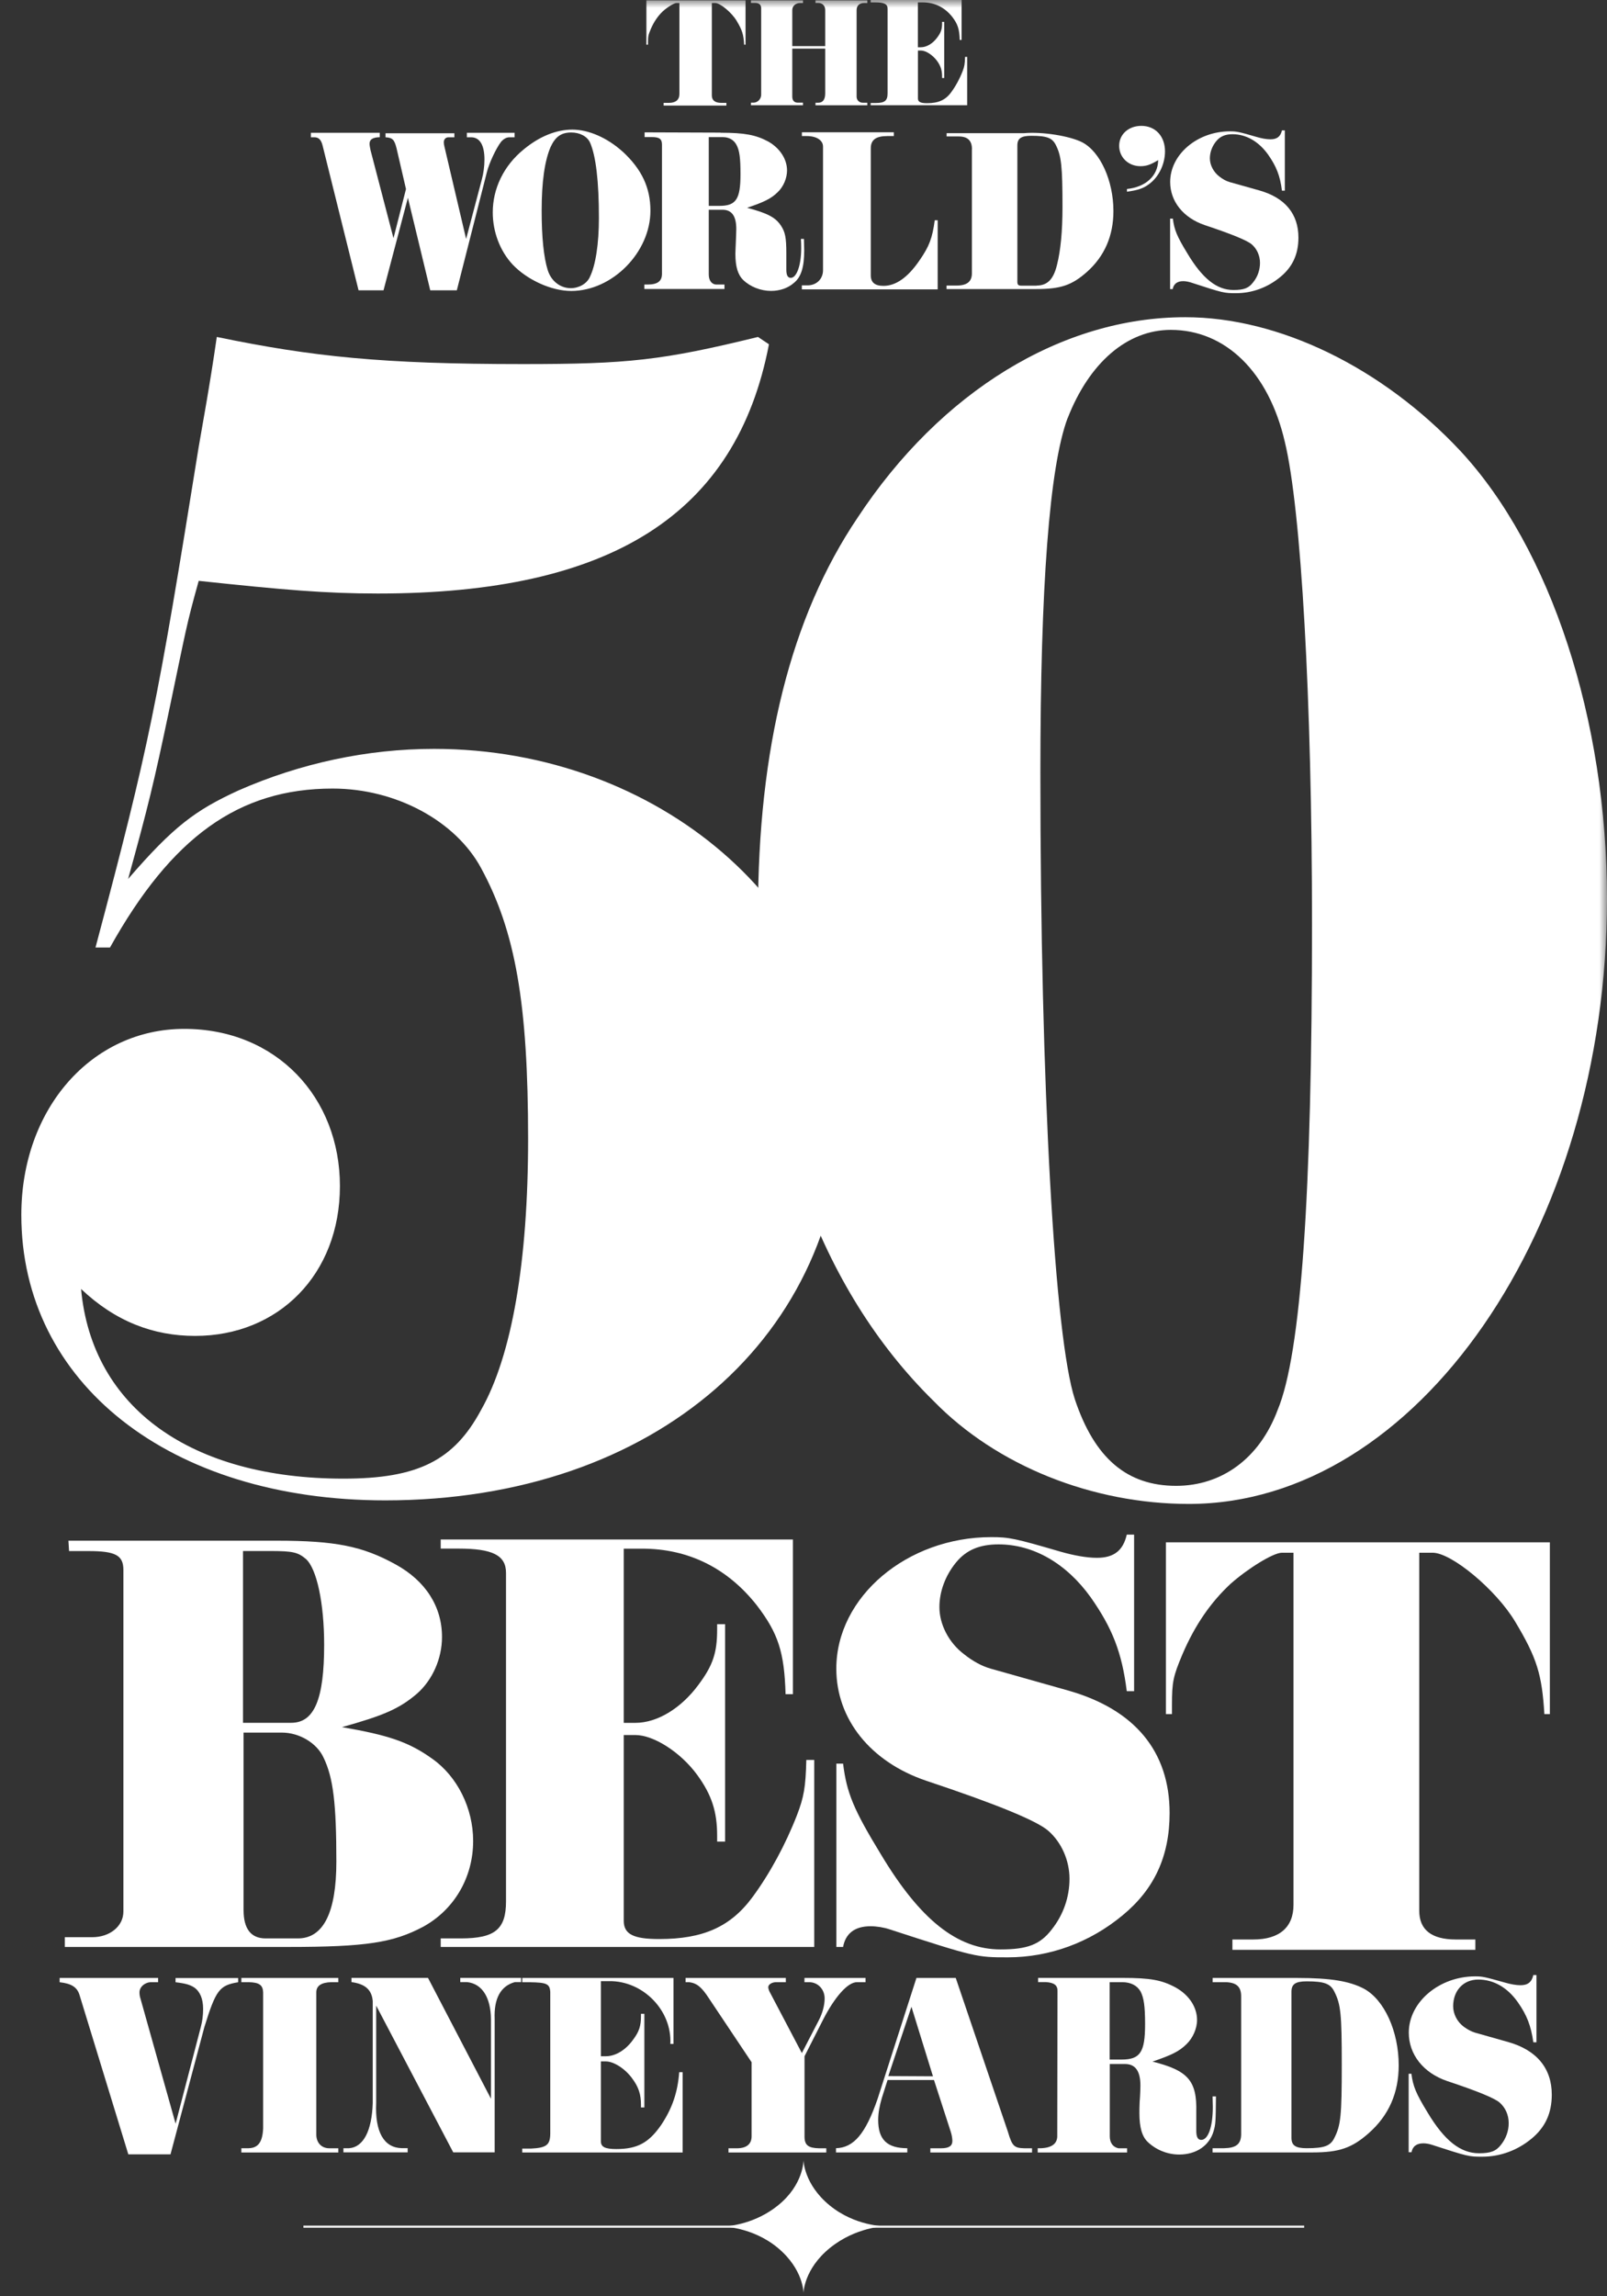
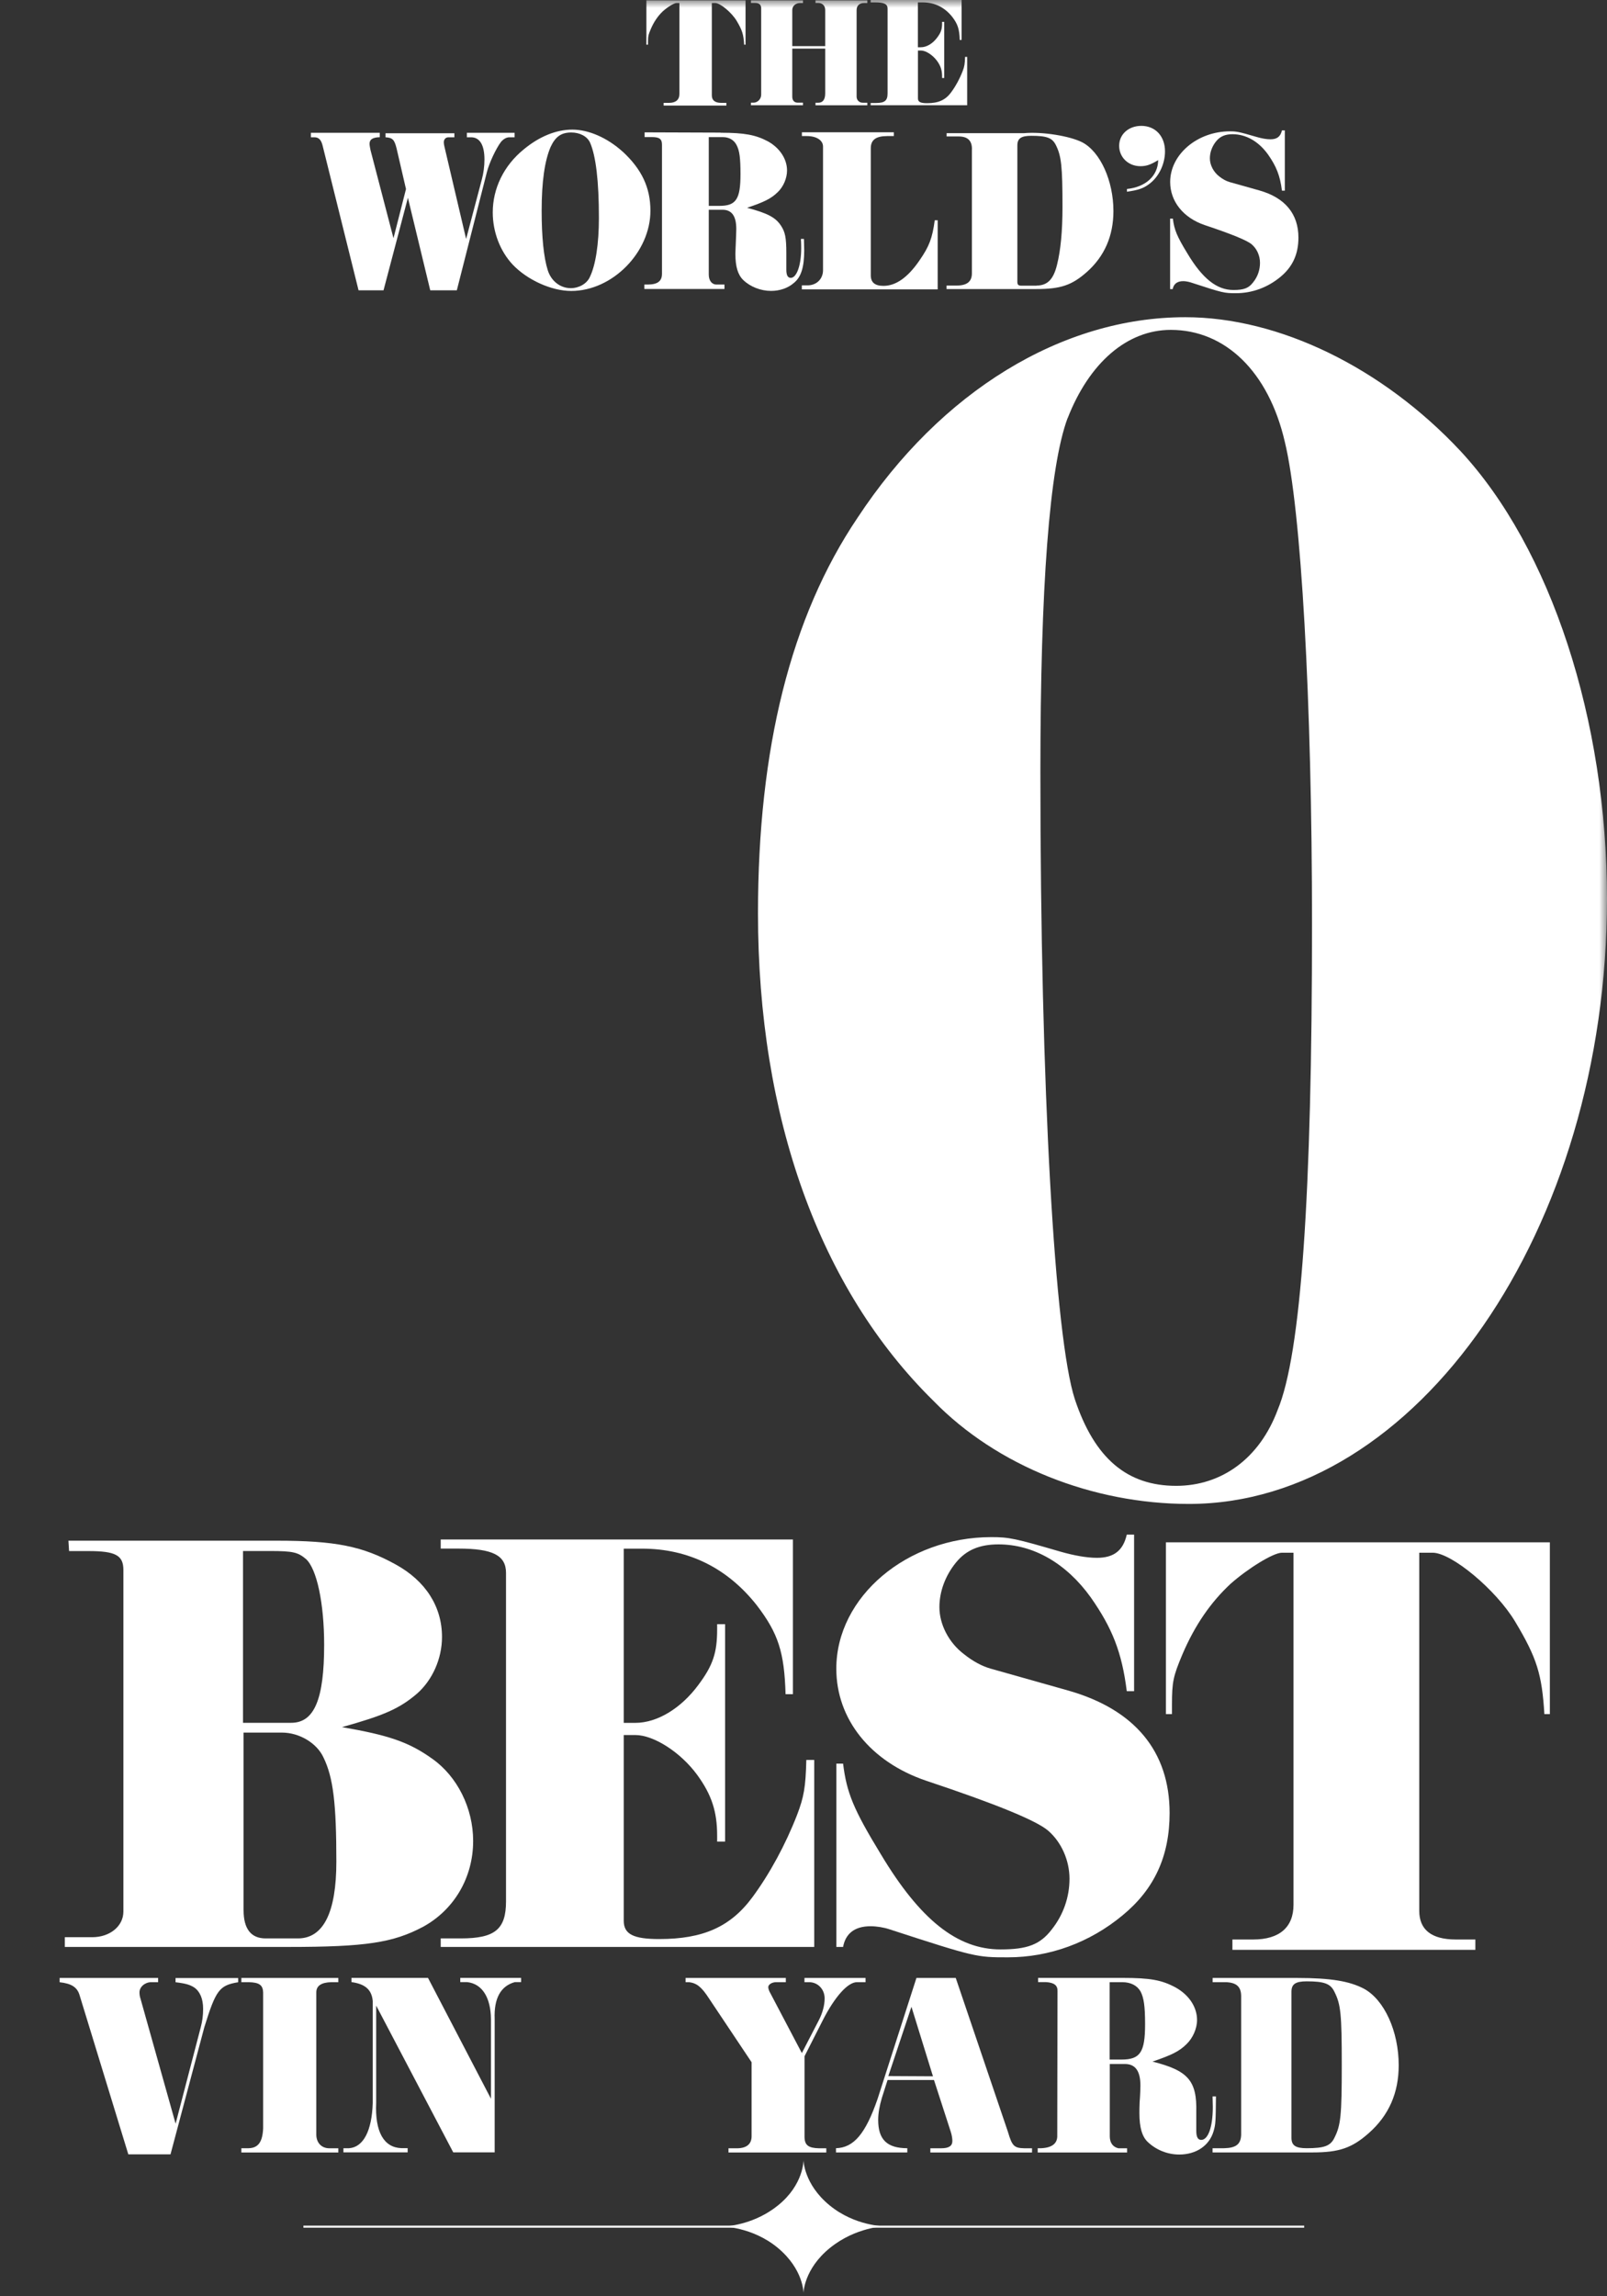
<svg xmlns="http://www.w3.org/2000/svg" width="105" height="150" viewBox="0 0 105 150" fill="none">
  <rect x="0" y="0" width="105" height="150" fill="#333333" stroke="none" />
  <mask id="mask0_3_180" style="mask-type:luminance" maskUnits="userSpaceOnUse" x="0" y="0" width="105" height="150">
    <path d="M105 0H0V150H105V0Z" fill="white" />
  </mask>
  <g mask="url(#mask0_3_180)">
-     <path d="M50.243 22.489C48.116 33.578 39.954 38.771 24.696 38.771C21.268 38.771 18.548 38.534 12.984 37.943C12.158 40.893 12.158 41.13 11.091 46.206C10.027 51.278 9.672 52.693 8.371 57.416C11.328 53.995 12.746 52.934 15.587 51.632C19.608 49.864 23.983 48.919 28.358 48.919C43.028 48.919 55.09 59.305 55.09 72.049C55.09 87.27 42.79 98.009 25.168 98.009C11.091 98.009 1.393 90.341 1.393 79.364C1.393 72.403 6.006 67.21 12.037 67.21C18.069 67.21 22.21 71.696 22.21 77.475C22.21 83.254 18.19 87.266 12.746 87.266C10.027 87.266 7.541 86.325 5.297 84.199C6.006 91.988 12.513 96.59 22.444 96.59C27.299 96.59 29.66 95.408 31.432 92.105C33.443 88.564 34.506 82.427 34.506 74.4C34.506 65.554 33.676 60.832 31.432 56.704C29.776 53.633 25.872 51.511 21.735 51.511C15.583 51.511 11.207 54.694 7.187 61.893H6.24C9.789 48.557 10.265 46.081 12.98 29.209C13.218 27.794 13.689 25.315 14.165 22.011C20.434 23.309 25.043 23.783 34.152 23.783C41.013 23.783 43.257 23.546 49.526 22.011L50.235 22.485L50.243 22.489Z" fill="white" />
    <path d="M69.751 27.324C68.571 30.512 67.978 38.297 67.978 50.455C67.978 71.217 68.921 87.386 70.227 91.397C71.524 95.288 73.659 97.06 76.85 97.06C79.807 97.06 82.289 95.288 83.478 92.109C85.013 88.451 85.726 78.062 85.726 60.366C85.726 45.736 85.013 33.229 83.949 28.864C82.885 24.262 80.045 21.549 76.5 21.549C73.659 21.549 71.178 23.675 69.755 27.328M95.419 29.455C101.33 35.821 105 47.034 105 58.714C105 80.309 92.583 98.242 77.676 98.242C71.407 98.242 65.138 95.766 61 91.518C53.551 84.203 49.526 72.99 49.526 59.658C49.526 48.919 51.657 40.306 56.033 33.819C61.472 25.56 69.397 20.721 77.442 20.721C83.59 20.721 90.335 24.025 95.419 29.455Z" fill="white" />
    <path d="M42.235 0.021H48.713V2.917H48.621C48.583 2.247 48.496 1.972 48.129 1.356C47.808 0.82 47.057 0.196 46.736 0.196H46.511V6.233C46.511 6.553 46.719 6.72 47.128 6.72H47.462V6.895H43.361V6.72H43.712C44.154 6.72 44.392 6.516 44.392 6.137V0.196H44.196C44.05 0.196 43.616 0.462 43.328 0.72C42.998 1.028 42.732 1.406 42.515 1.914C42.36 2.284 42.34 2.376 42.34 2.763V2.917H42.235V0.021Z" fill="white" />
    <path d="M53.918 3.008V0.653C53.918 0.379 53.735 0.191 53.468 0.191H53.284V0.021H56.671V0.196H56.454C56.158 0.196 55.97 0.37 55.97 0.657V6.312C55.97 6.545 56.145 6.72 56.392 6.711H56.671V6.878H53.284V6.711H53.468C53.768 6.711 53.918 6.491 53.918 6.104V3.175H51.766V6.308C51.766 6.562 51.891 6.707 52.129 6.707H52.467V6.874H49.067V6.707H49.23C49.505 6.707 49.735 6.47 49.735 6.183V0.541C49.735 0.312 49.601 0.191 49.343 0.191H49.067V0.021H52.467V0.196H52.3C51.999 0.183 51.766 0.391 51.766 0.657V3.012H53.918V3.008Z" fill="white" />
    <path d="M62.831 2.609H62.706C62.685 1.902 62.581 1.577 62.222 1.107C61.726 0.478 61.067 0.154 60.283 0.154H59.974V3.087H60.17C60.542 3.087 60.946 2.846 61.234 2.455C61.48 2.126 61.555 1.914 61.555 1.519V1.427H61.693V5.097H61.555V4.993C61.555 4.594 61.463 4.302 61.217 3.965C60.934 3.587 60.487 3.3 60.175 3.3H59.978V6.433C59.978 6.657 60.145 6.741 60.575 6.741C61.317 6.741 61.78 6.533 62.147 6.029C62.439 5.638 62.706 5.143 62.902 4.639C63.015 4.344 63.044 4.182 63.057 3.716H63.194V6.874H56.888V6.728H57.234C57.806 6.728 57.993 6.574 57.993 6.104V0.562C57.993 0.266 57.768 0.154 57.188 0.154H56.888V0H62.831V2.609Z" fill="white" />
    <path d="M24.805 8.962C24.342 8.975 24.146 9.116 24.146 9.391C24.146 9.483 24.175 9.649 24.208 9.803L25.71 15.562L26.527 12.349L25.91 9.686C25.768 9.121 25.651 8.996 25.189 8.967V8.705H29.689V8.967H29.305C29.117 8.967 28.997 9.104 28.997 9.3C28.997 9.362 29.013 9.487 29.043 9.595L30.456 15.611L31.483 11.721C31.591 11.326 31.654 10.86 31.654 10.419C31.654 9.47 31.345 8.967 30.778 8.967H30.506V8.675H33.622V8.967H33.284C33.088 8.967 32.888 9.087 32.734 9.27C32.408 9.699 31.962 10.652 31.812 11.247L29.848 18.965H28.112L26.652 12.919L25.059 18.965H23.428L21.08 9.516C20.988 9.133 20.822 8.967 20.542 8.967H20.313V8.675H24.813V8.967L24.805 8.962Z" fill="white" />
    <path d="M35.975 9.603C35.591 10.494 35.391 11.871 35.391 13.768C35.391 15.487 35.528 16.818 35.787 17.642C36.004 18.349 36.6 18.824 37.293 18.824C37.831 18.824 38.34 18.532 38.536 18.104C38.919 17.326 39.132 15.928 39.132 14.23C39.132 11.842 38.936 10.186 38.552 9.312C38.369 8.913 37.893 8.655 37.326 8.655C36.667 8.655 36.283 8.933 35.975 9.603ZM40.688 9.907C41.927 11.055 42.498 12.254 42.498 13.768C42.498 16.481 40.012 19.007 37.322 19.007C36.033 19.007 34.452 18.287 33.501 17.288C32.671 16.402 32.196 15.146 32.196 13.876C32.196 12.316 32.913 10.826 34.206 9.77C35.236 8.913 36.342 8.467 37.397 8.467C38.452 8.467 39.67 8.992 40.684 9.907" fill="white" />
    <path d="M46.31 13.448H47.003C48.091 13.448 48.383 13.019 48.383 11.38C48.383 10.323 48.321 9.832 48.12 9.462C47.954 9.141 47.628 8.958 47.245 8.958H46.31V13.448ZM47.082 8.671C48.65 8.671 49.384 8.813 50.181 9.237C50.948 9.666 51.424 10.386 51.424 11.134C51.424 11.642 51.19 12.191 50.823 12.545C50.381 12.978 49.947 13.19 48.813 13.573C50.148 13.926 50.669 14.201 51.023 14.734C51.299 15.146 51.378 15.516 51.378 16.527V17.613C51.378 17.979 51.47 18.15 51.67 18.15C52.054 18.15 52.35 17.322 52.35 16.219C52.35 16.173 52.35 15.836 52.329 15.607H52.529L52.546 16.356C52.546 17.442 52.35 18.1 51.87 18.483C51.486 18.82 50.948 19.003 50.385 19.003C49.71 19.003 49.034 18.741 48.571 18.299C48.216 17.962 48.05 17.426 48.05 16.585C48.05 16.46 48.066 16.157 48.075 15.911C48.091 15.557 48.108 15.116 48.108 14.958C48.108 14.114 47.816 13.702 47.203 13.702H46.31V17.929C46.31 18.324 46.506 18.587 46.819 18.587H47.336V18.878H42.102V18.587H42.319C42.961 18.587 43.253 18.37 43.253 17.883V9.445C43.253 9.079 43.082 8.954 42.594 8.954H42.118V8.646L47.078 8.663L47.082 8.671Z" fill="white" />
    <path d="M61.267 14.384V18.903H52.392V18.641H52.763C53.347 18.641 53.776 18.229 53.776 17.646V9.574C53.776 9.162 53.347 8.888 52.717 8.888H52.396V8.642H58.402V8.888H57.972C57.238 8.888 56.896 9.133 56.896 9.686V17.983C56.896 18.445 57.159 18.674 57.726 18.674C58.539 18.674 59.324 18.12 60.091 16.993C60.709 16.102 60.921 15.553 61.075 14.388H61.276L61.267 14.384Z" fill="white" />
    <path d="M67.732 18.653C68.441 18.653 68.838 18.241 69.067 17.288C69.301 16.356 69.422 15.1 69.422 13.523C69.422 10.877 69.347 10.186 68.992 9.483C68.758 9.008 68.408 8.871 67.382 8.871C66.719 8.871 66.473 9.042 66.473 9.503V18.404C66.473 18.599 66.535 18.661 66.731 18.661H67.732V18.653ZM63.507 9.741C63.507 9.191 63.232 8.913 62.636 8.913H61.851V8.7H66.902C68.116 8.592 69.897 8.883 70.71 9.295C71.891 9.911 72.75 11.809 72.75 13.785C72.75 15.408 72.166 16.743 71.015 17.767C70.031 18.637 69.296 18.882 67.712 18.882H61.847V18.653H62.506C63.182 18.653 63.503 18.395 63.503 17.854V9.741H63.507Z" fill="white" />
    <path d="M73.634 12.345C74.861 12.22 75.661 11.484 75.674 10.46C75.169 10.764 74.906 10.856 74.51 10.856C73.726 10.856 73.125 10.277 73.125 9.524C73.125 8.771 73.743 8.222 74.573 8.222C75.49 8.222 76.12 8.896 76.12 9.89C76.12 10.731 75.707 11.575 75.065 12.037C74.694 12.312 74.36 12.42 73.634 12.524V12.345Z" fill="white" />
    <path d="M76.633 14.276C76.725 15.008 76.892 15.424 77.584 16.556C78.564 18.195 79.503 18.944 80.591 18.944C81.271 18.944 81.593 18.824 81.88 18.441C82.177 18.075 82.327 17.63 82.327 17.168C82.327 16.706 82.126 16.248 81.784 15.961C81.49 15.706 80.466 15.287 78.715 14.704C77.317 14.23 76.458 13.157 76.458 11.888C76.458 10.082 78.239 8.58 80.358 8.58C80.8 8.58 80.954 8.609 82.106 8.946C82.431 9.042 82.752 9.1 83.011 9.1C83.444 9.1 83.67 8.917 83.761 8.517H83.949V12.453H83.761C83.641 11.476 83.39 10.86 82.856 10.098C82.243 9.241 81.413 8.767 80.537 8.767C80.062 8.767 79.728 8.904 79.465 9.225C79.203 9.545 79.052 9.944 79.052 10.344C79.052 10.773 79.282 11.23 79.665 11.526C79.895 11.709 80.124 11.829 80.337 11.892L82.289 12.441C83.962 12.915 84.838 13.972 84.838 15.52C84.838 16.606 84.458 17.434 83.653 18.096C82.823 18.782 81.809 19.152 80.767 19.152C79.987 19.152 79.953 19.152 77.789 18.445C77.651 18.404 77.463 18.366 77.313 18.366C76.913 18.366 76.688 18.549 76.621 18.886H76.454V14.28H76.621L76.633 14.276Z" fill="white" />
    <path d="M15.916 124.792C15.916 125.982 16.392 126.623 17.351 126.623H19.466C21.139 126.623 21.977 124.913 21.977 121.609C21.977 117.831 21.777 116.121 21.139 114.81C20.701 113.853 19.549 113.179 18.427 113.179H15.912V124.797L15.916 124.792ZM15.879 112.539H19.028C20.542 112.539 21.18 110.987 21.18 107.446C21.18 104.737 20.701 102.474 19.987 101.837C19.466 101.4 19.149 101.317 17.635 101.317H15.879V112.534V112.539ZM18.073 100.643C21.902 100.643 23.695 101.001 25.852 102.195C27.804 103.268 28.88 104.941 28.88 106.93C28.88 108.361 28.246 109.755 27.249 110.633C26.089 111.627 25.055 112.064 22.344 112.822C25.334 113.338 26.69 113.774 28.246 114.89C29.877 116.042 30.915 118.11 30.915 120.257C30.915 122.645 29.676 124.751 27.641 125.866C25.689 126.898 23.933 127.181 18.828 127.181H4.234V126.544H6.027C7.182 126.544 8.062 125.824 8.062 124.871V102.553C8.062 101.596 7.545 101.321 5.789 101.321H4.513L4.471 100.643H18.073Z" fill="white" />
    <path d="M51.808 110.67H51.328C51.249 107.924 50.848 106.693 49.451 104.866C47.537 102.436 44.984 101.163 41.952 101.163H40.755V112.543H41.514C42.949 112.543 44.504 111.586 45.622 110.075C46.581 108.798 46.857 107.966 46.857 106.455V106.098H47.378V120.299H46.857V119.899C46.857 118.347 46.502 117.236 45.543 115.926C44.463 114.457 42.711 113.338 41.514 113.338H40.755V125.471C40.755 126.349 41.393 126.665 43.069 126.665C45.939 126.665 47.737 125.87 49.172 123.919C50.289 122.404 51.328 120.494 52.083 118.547C52.521 117.394 52.642 116.758 52.684 114.964H53.201V127.181H28.796V126.623H30.11C32.342 126.623 33.063 126.028 33.063 124.197V102.752C33.063 101.596 32.187 101.159 29.956 101.159H28.796V100.564H51.808V110.67Z" fill="white" />
    <path d="M55.086 115.206C55.324 117.116 55.762 118.189 57.559 121.135C60.112 125.392 62.544 127.343 65.376 127.343C67.132 127.343 67.966 127.023 68.725 126.032C69.48 125.079 69.88 123.923 69.88 122.729C69.88 121.534 69.359 120.34 68.483 119.583C67.713 118.923 65.055 117.835 60.508 116.321C56.88 115.089 54.644 112.306 54.644 109.002C54.644 104.304 59.27 100.41 64.771 100.41C65.93 100.41 66.327 100.493 69.317 101.367C70.156 101.604 70.99 101.762 71.67 101.762C72.783 101.762 73.384 101.288 73.622 100.247H74.101V110.475H73.622C73.305 107.928 72.667 106.339 71.269 104.346C69.672 102.12 67.52 100.884 65.246 100.884C64.008 100.884 63.132 101.246 62.456 102.078C61.776 102.915 61.38 103.951 61.38 104.983C61.38 106.098 61.981 107.292 62.977 108.049C63.574 108.528 64.174 108.844 64.733 109.002L69.801 110.433C74.147 111.669 76.421 114.411 76.421 118.43C76.421 121.256 75.424 123.407 73.351 125.113C71.198 126.902 68.562 127.859 65.855 127.859C63.816 127.859 63.741 127.859 58.118 126.028C57.76 125.907 57.28 125.828 56.884 125.828C55.845 125.828 55.249 126.303 55.086 127.181H54.648V115.206H55.086Z" fill="white" />
    <path d="M76.183 100.751H101.267V111.973H100.908C100.75 109.385 100.429 108.311 98.994 105.923C97.755 103.855 94.848 101.429 93.609 101.429H92.733V124.821C92.733 126.053 93.53 126.694 95.123 126.694H96.399V127.368H80.525V126.694H81.885C83.599 126.694 84.516 125.895 84.516 124.426V101.429H83.757C83.194 101.429 81.526 102.465 80.404 103.46C79.127 104.65 78.089 106.123 77.255 108.074C76.654 109.505 76.575 109.863 76.575 111.374V111.973H76.179V100.751H76.183Z" fill="white" />
  </g>
  <path d="M52.5 141.115C52.5 141.115 52.517 142.709 50.832 144.065C49.376 145.243 47.733 145.418 47.278 145.443C47.203 145.443 47.161 145.443 47.161 145.443C47.161 145.443 49.138 145.443 50.819 146.836C52.513 148.243 52.5 149.787 52.5 149.787C52.5 149.787 52.513 148.23 54.235 146.836C55.928 145.472 57.801 145.426 57.801 145.426C57.801 145.426 55.87 145.426 54.206 144.061C52.517 142.676 52.5 141.111 52.5 141.111" fill="white" />
  <path d="M85.213 145.386H19.825V145.52H85.213V145.386Z" fill="white" />
  <mask id="mask1_3_180" style="mask-type:luminance" maskUnits="userSpaceOnUse" x="0" y="125" width="105" height="21">
    <path d="M105 125.253H0V145.455H105V125.253Z" fill="white" />
  </mask>
  <g mask="url(#mask1_3_180)">
    <path d="M3.908 129.207H10.332V129.482H9.885C9.472 129.482 9.114 129.79 9.114 130.147C9.114 130.268 9.13 130.418 9.18 130.559L11.474 138.727L13.118 132.423C13.222 132.032 13.272 131.654 13.272 131.229C13.272 130.563 13.063 130.085 12.688 129.827C12.417 129.656 12.158 129.569 11.47 129.486V129.211H15.562V129.486C14.327 129.69 14.106 129.998 13.351 132.423L11.141 140.728H8.384L5.197 130.322C5.043 129.81 4.667 129.569 3.896 129.486V129.211L3.908 129.207Z" fill="white" />
    <path d="M15.77 140.329H16.25C16.884 140.312 17.155 139.9 17.193 139.031V130.147C17.176 129.669 16.938 129.498 16.25 129.482H15.77V129.207H22.106V129.482H21.643C20.992 129.498 20.667 129.723 20.667 130.147V139.393C20.651 139.938 20.976 140.317 21.489 140.333H22.106V140.608H15.77V140.333V140.329Z" fill="white" />
    <path d="M22.436 140.329H22.811C23.737 140.262 24.3 139.201 24.354 137.375V130.709C24.288 129.973 23.858 129.598 22.965 129.477V129.203H27.966L32.079 137.096V131.887C32.062 130.468 31.495 129.582 30.519 129.477H30.073V129.203H34.048V129.477H33.639C32.713 129.735 32.267 130.539 32.321 131.887V140.599H29.614L24.579 131.013V137.371C24.492 139.251 25.076 140.292 26.24 140.325H26.636V140.599H22.44V140.325L22.436 140.329Z" fill="white" />
-     <path d="M34.123 129.207H44.004V133.514H43.799C43.916 131.325 42.002 129.378 39.791 129.415H39.261V134.321H39.587C40.204 134.321 40.871 133.925 41.351 133.26C41.764 132.715 41.881 132.336 41.881 131.704V131.55H42.102V137.666H41.881V137.495C41.881 136.813 41.726 136.335 41.318 135.785C40.855 135.136 40.1 134.658 39.587 134.658H39.261V139.871C39.261 140.246 39.532 140.383 40.271 140.383C41.639 140.383 42.394 139.975 43.199 138.81C43.916 137.737 44.279 136.692 44.379 135.361H44.604V140.608H34.123V140.354H34.686C35.712 140.304 35.954 140.117 35.954 139.347V130.118C35.92 129.59 35.716 129.502 34.619 129.486H34.123V129.211V129.207Z" fill="white" />
    <path d="M51.345 129.207V129.482H50.711C50.435 129.482 50.198 129.636 50.198 129.806C50.198 129.91 50.248 130.06 50.352 130.235L52.392 134.113L53.505 131.962C53.743 131.5 53.881 130.988 53.881 130.543C53.881 129.943 53.434 129.482 52.871 129.482H52.563V129.207H56.554V129.482H56.008C55.407 129.465 54.552 130.422 53.764 131.962L52.567 134.321V139.617C52.583 140.129 52.821 140.317 53.509 140.333H53.989V140.608H47.599V140.333H48.2C48.8 140.317 49.109 140.042 49.109 139.547V134.712L46.335 130.559C45.839 129.79 45.53 129.552 45.034 129.482H44.796V129.207H51.357H51.345Z" fill="white" />
    <path d="M60.959 135.631L59.553 131.088L58.043 135.615L60.955 135.631H60.959ZM54.619 140.329C55.783 140.296 56.554 139.389 57.343 137.1L59.879 129.207H62.448L65.856 139.255C66.131 140.196 66.268 140.317 66.936 140.333H67.432V140.608H60.788V140.333H61.489C62.002 140.333 62.227 140.179 62.227 139.855C62.227 139.701 62.193 139.476 62.122 139.255L61.026 135.873H57.993L57.618 137.05C57.464 137.579 57.38 138.041 57.38 138.486C57.38 139.767 57.964 140.329 59.282 140.329V140.604H54.623V140.329H54.619Z" fill="white" />
    <path d="M72.508 134.537H73.28C74.498 134.537 74.819 134.059 74.819 132.232C74.819 131.038 74.736 130.505 74.527 130.097C74.306 129.706 73.893 129.482 73.326 129.482H72.504V134.541L72.508 134.537ZM67.799 140.329H68.037C68.754 140.296 69.1 140.004 69.08 139.493L69.096 130.077C69.113 129.702 68.892 129.511 68.341 129.477H67.828V129.203H73.347C75.161 129.203 75.916 129.34 76.825 129.835C77.68 130.314 78.214 131.1 78.214 131.953C78.214 132.515 77.939 133.131 77.53 133.526C77.05 134.004 76.554 134.242 75.303 134.67C77.63 135.253 78.214 135.918 78.164 137.97V139.185C78.164 139.593 78.264 139.784 78.489 139.784C78.936 139.784 79.244 138.948 79.244 137.629L79.228 136.946H79.449C79.432 138.552 79.432 138.756 79.294 139.218C79.019 140.158 78.164 140.741 77.05 140.741C76.295 140.741 75.561 140.45 75.011 139.938C74.619 139.58 74.448 138.964 74.448 138.041C74.448 137.92 74.448 137.562 74.464 137.308C74.498 136.896 74.514 136.401 74.514 136.247C74.514 135.29 74.189 134.828 73.505 134.828H72.512V139.547C72.512 139.955 72.7 140.246 73.075 140.333H73.643V140.608H67.803V140.333L67.799 140.329Z" fill="white" />
    <path d="M84.383 139.647C84.383 140.142 84.641 140.329 85.376 140.329C86.539 140.329 86.936 140.175 87.19 139.647C87.603 138.827 87.67 138.211 87.67 134.878C87.67 131.545 87.603 130.93 87.19 130.11C86.936 129.582 86.539 129.428 85.376 129.428C84.637 129.428 84.383 129.615 84.383 130.11V139.647ZM79.228 129.207H84.762C86.956 129.207 88.17 129.415 89.113 129.906C90.448 130.626 91.39 132.69 91.39 134.912C91.39 136.722 90.739 138.19 89.438 139.339C88.341 140.312 87.503 140.604 85.755 140.604H79.228V140.329H79.983C80.754 140.312 81.079 140.071 81.096 139.443V130.405C81.096 129.79 80.804 129.515 80.12 129.482H79.232V129.207H79.228Z" fill="white" />
-     <path d="M92.22 135.461C92.324 136.28 92.512 136.742 93.284 138.007C94.381 139.834 95.424 140.658 96.641 140.658C97.396 140.658 97.755 140.52 98.08 140.096C98.406 139.684 98.577 139.189 98.577 138.694C98.577 138.145 98.356 137.67 97.98 137.342C97.649 137.056 96.507 136.588 94.552 135.939C93.008 135.411 92.049 134.213 92.049 132.777C92.049 130.78 94.039 129.103 96.383 129.103C96.879 129.103 97 129.136 98.339 129.511C98.698 129.615 99.056 129.681 99.348 129.681C99.828 129.681 100.082 129.477 100.187 129.016H100.391V133.41H100.187C100.032 132.332 99.774 131.649 99.177 130.796C98.493 129.823 97.584 129.311 96.591 129.311C95.599 129.311 94.948 130.048 94.948 131.054C94.948 131.55 95.202 132.061 95.632 132.386C95.886 132.573 96.145 132.71 96.37 132.777L98.547 133.393C100.416 133.921 101.392 135.12 101.392 136.83C101.392 138.045 100.963 138.964 100.074 139.701C99.148 140.47 98.018 140.882 96.854 140.882C95.982 140.882 95.945 140.882 93.53 140.096C93.376 140.046 93.171 140.009 93 140.009C92.554 140.009 92.295 140.217 92.228 140.591H92.041V135.465H92.228L92.22 135.461Z" fill="white" />
  </g>
</svg>